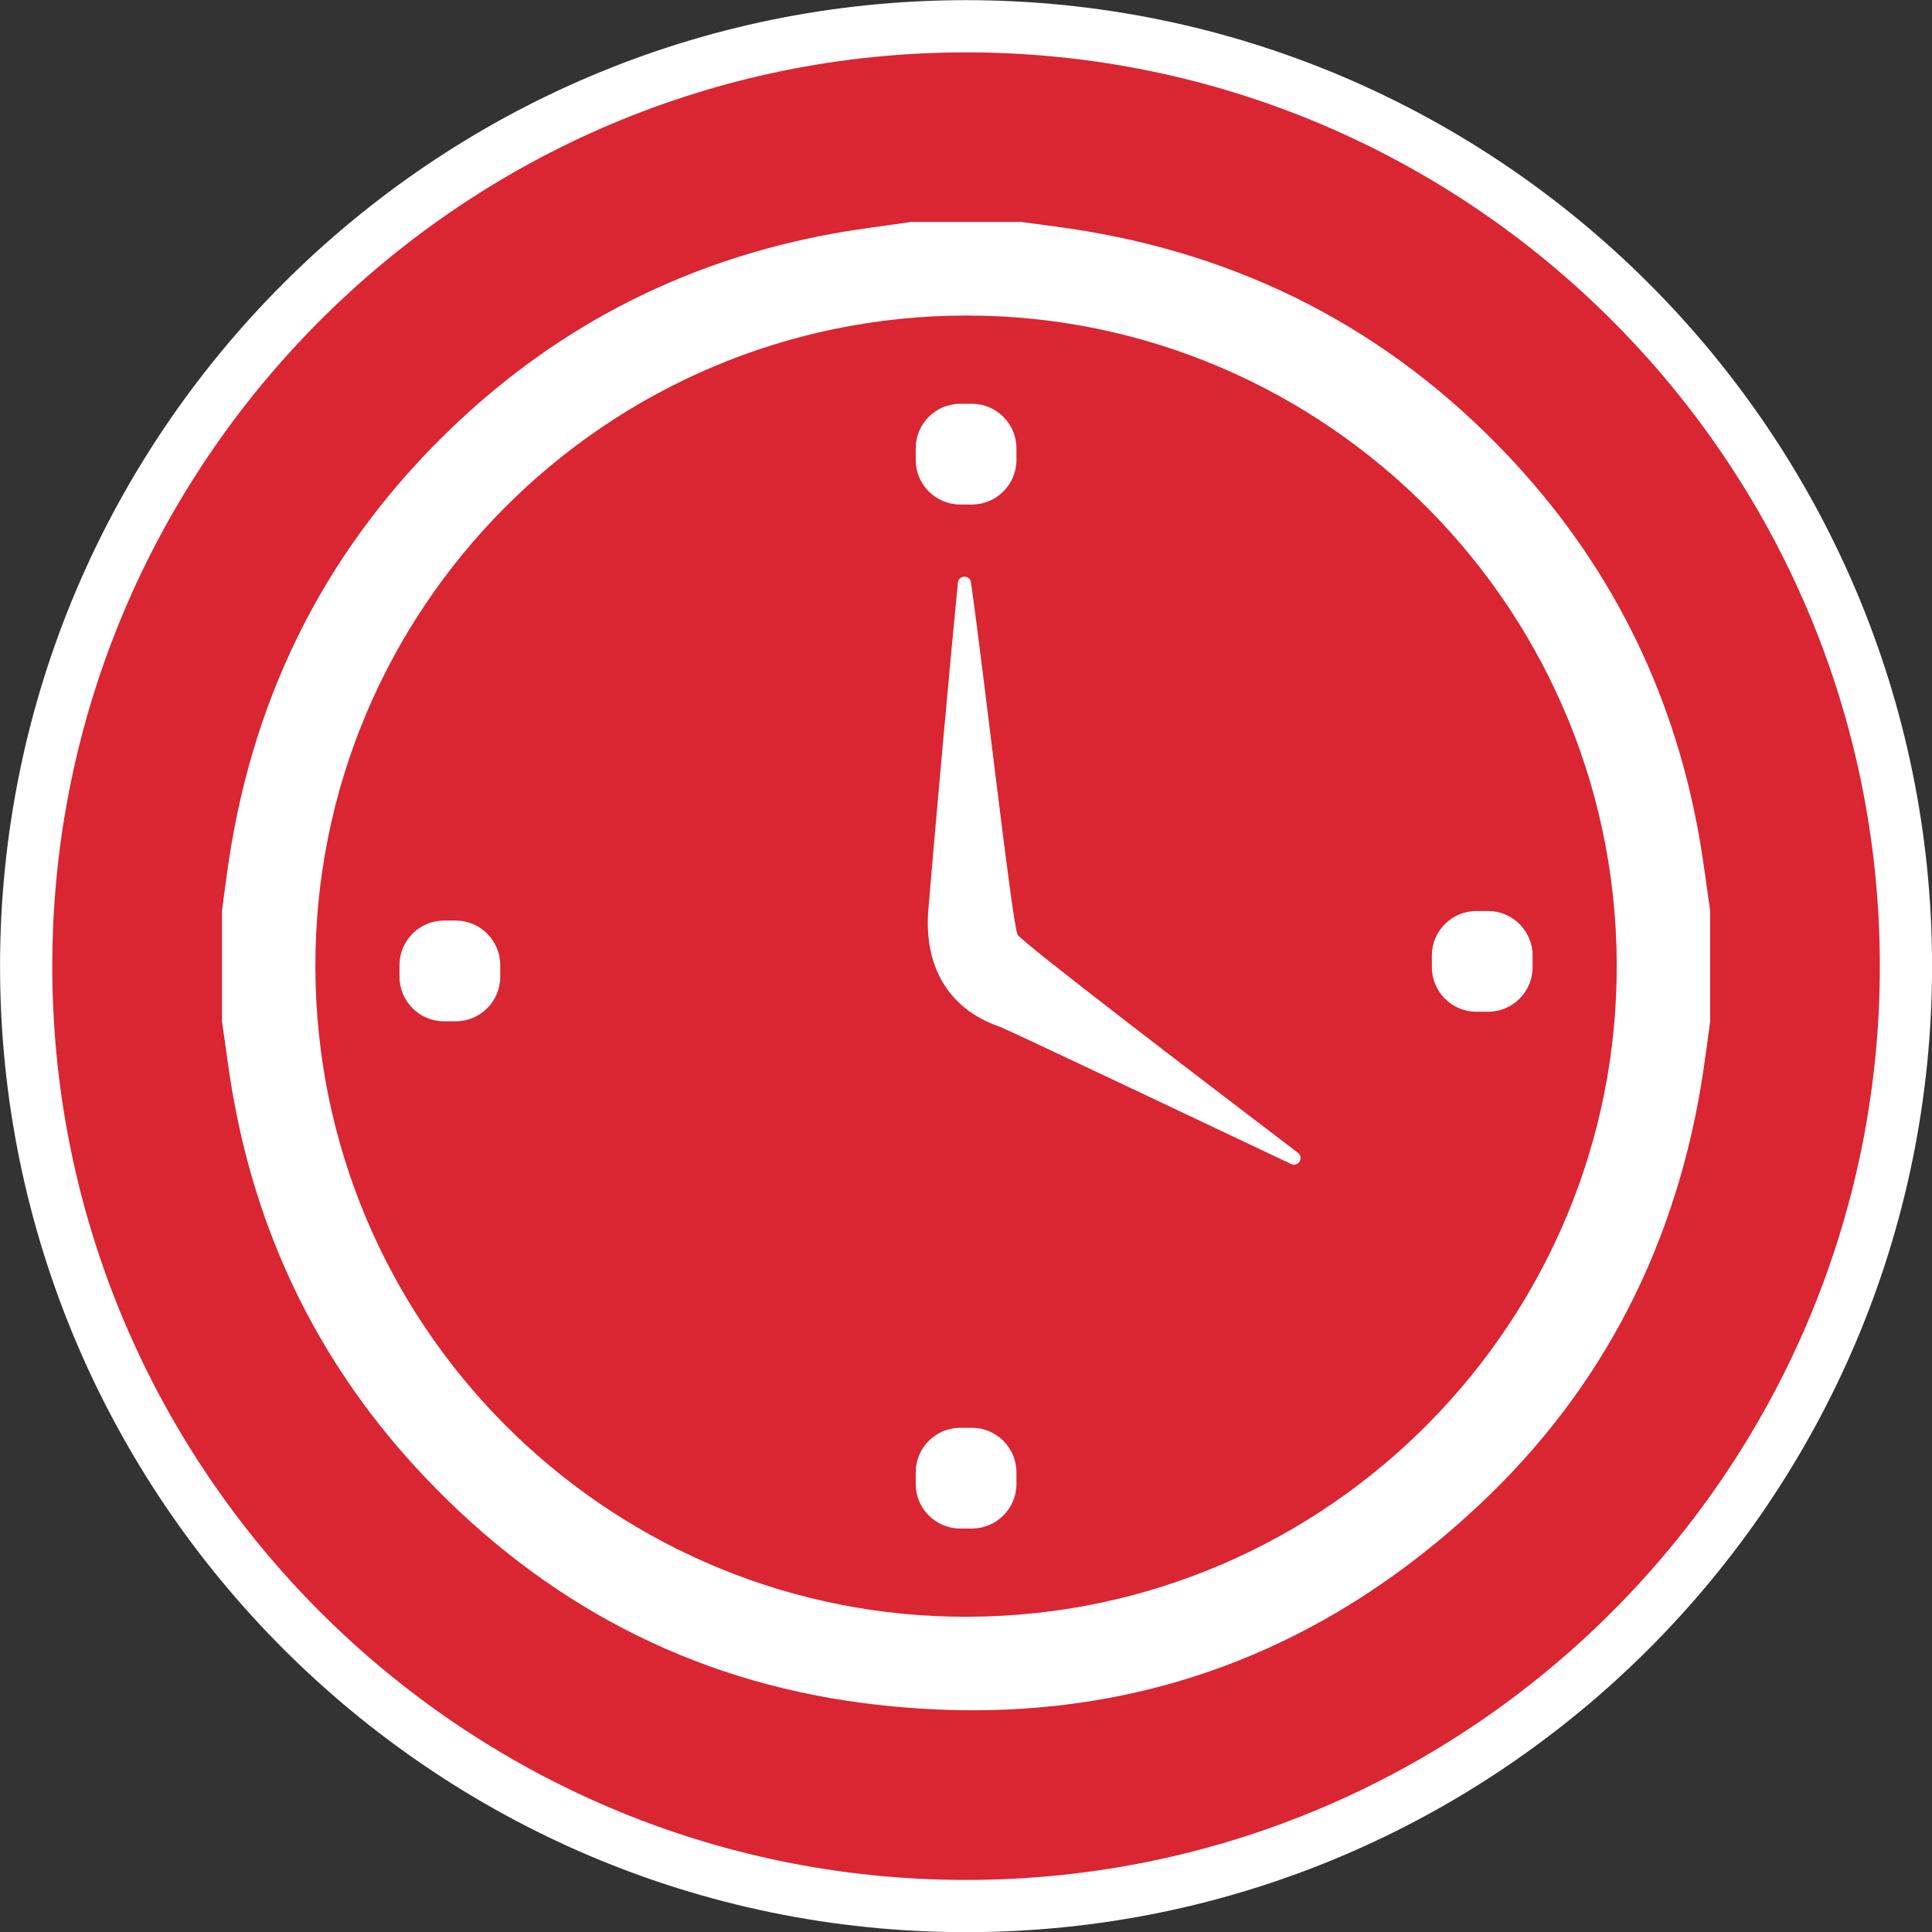
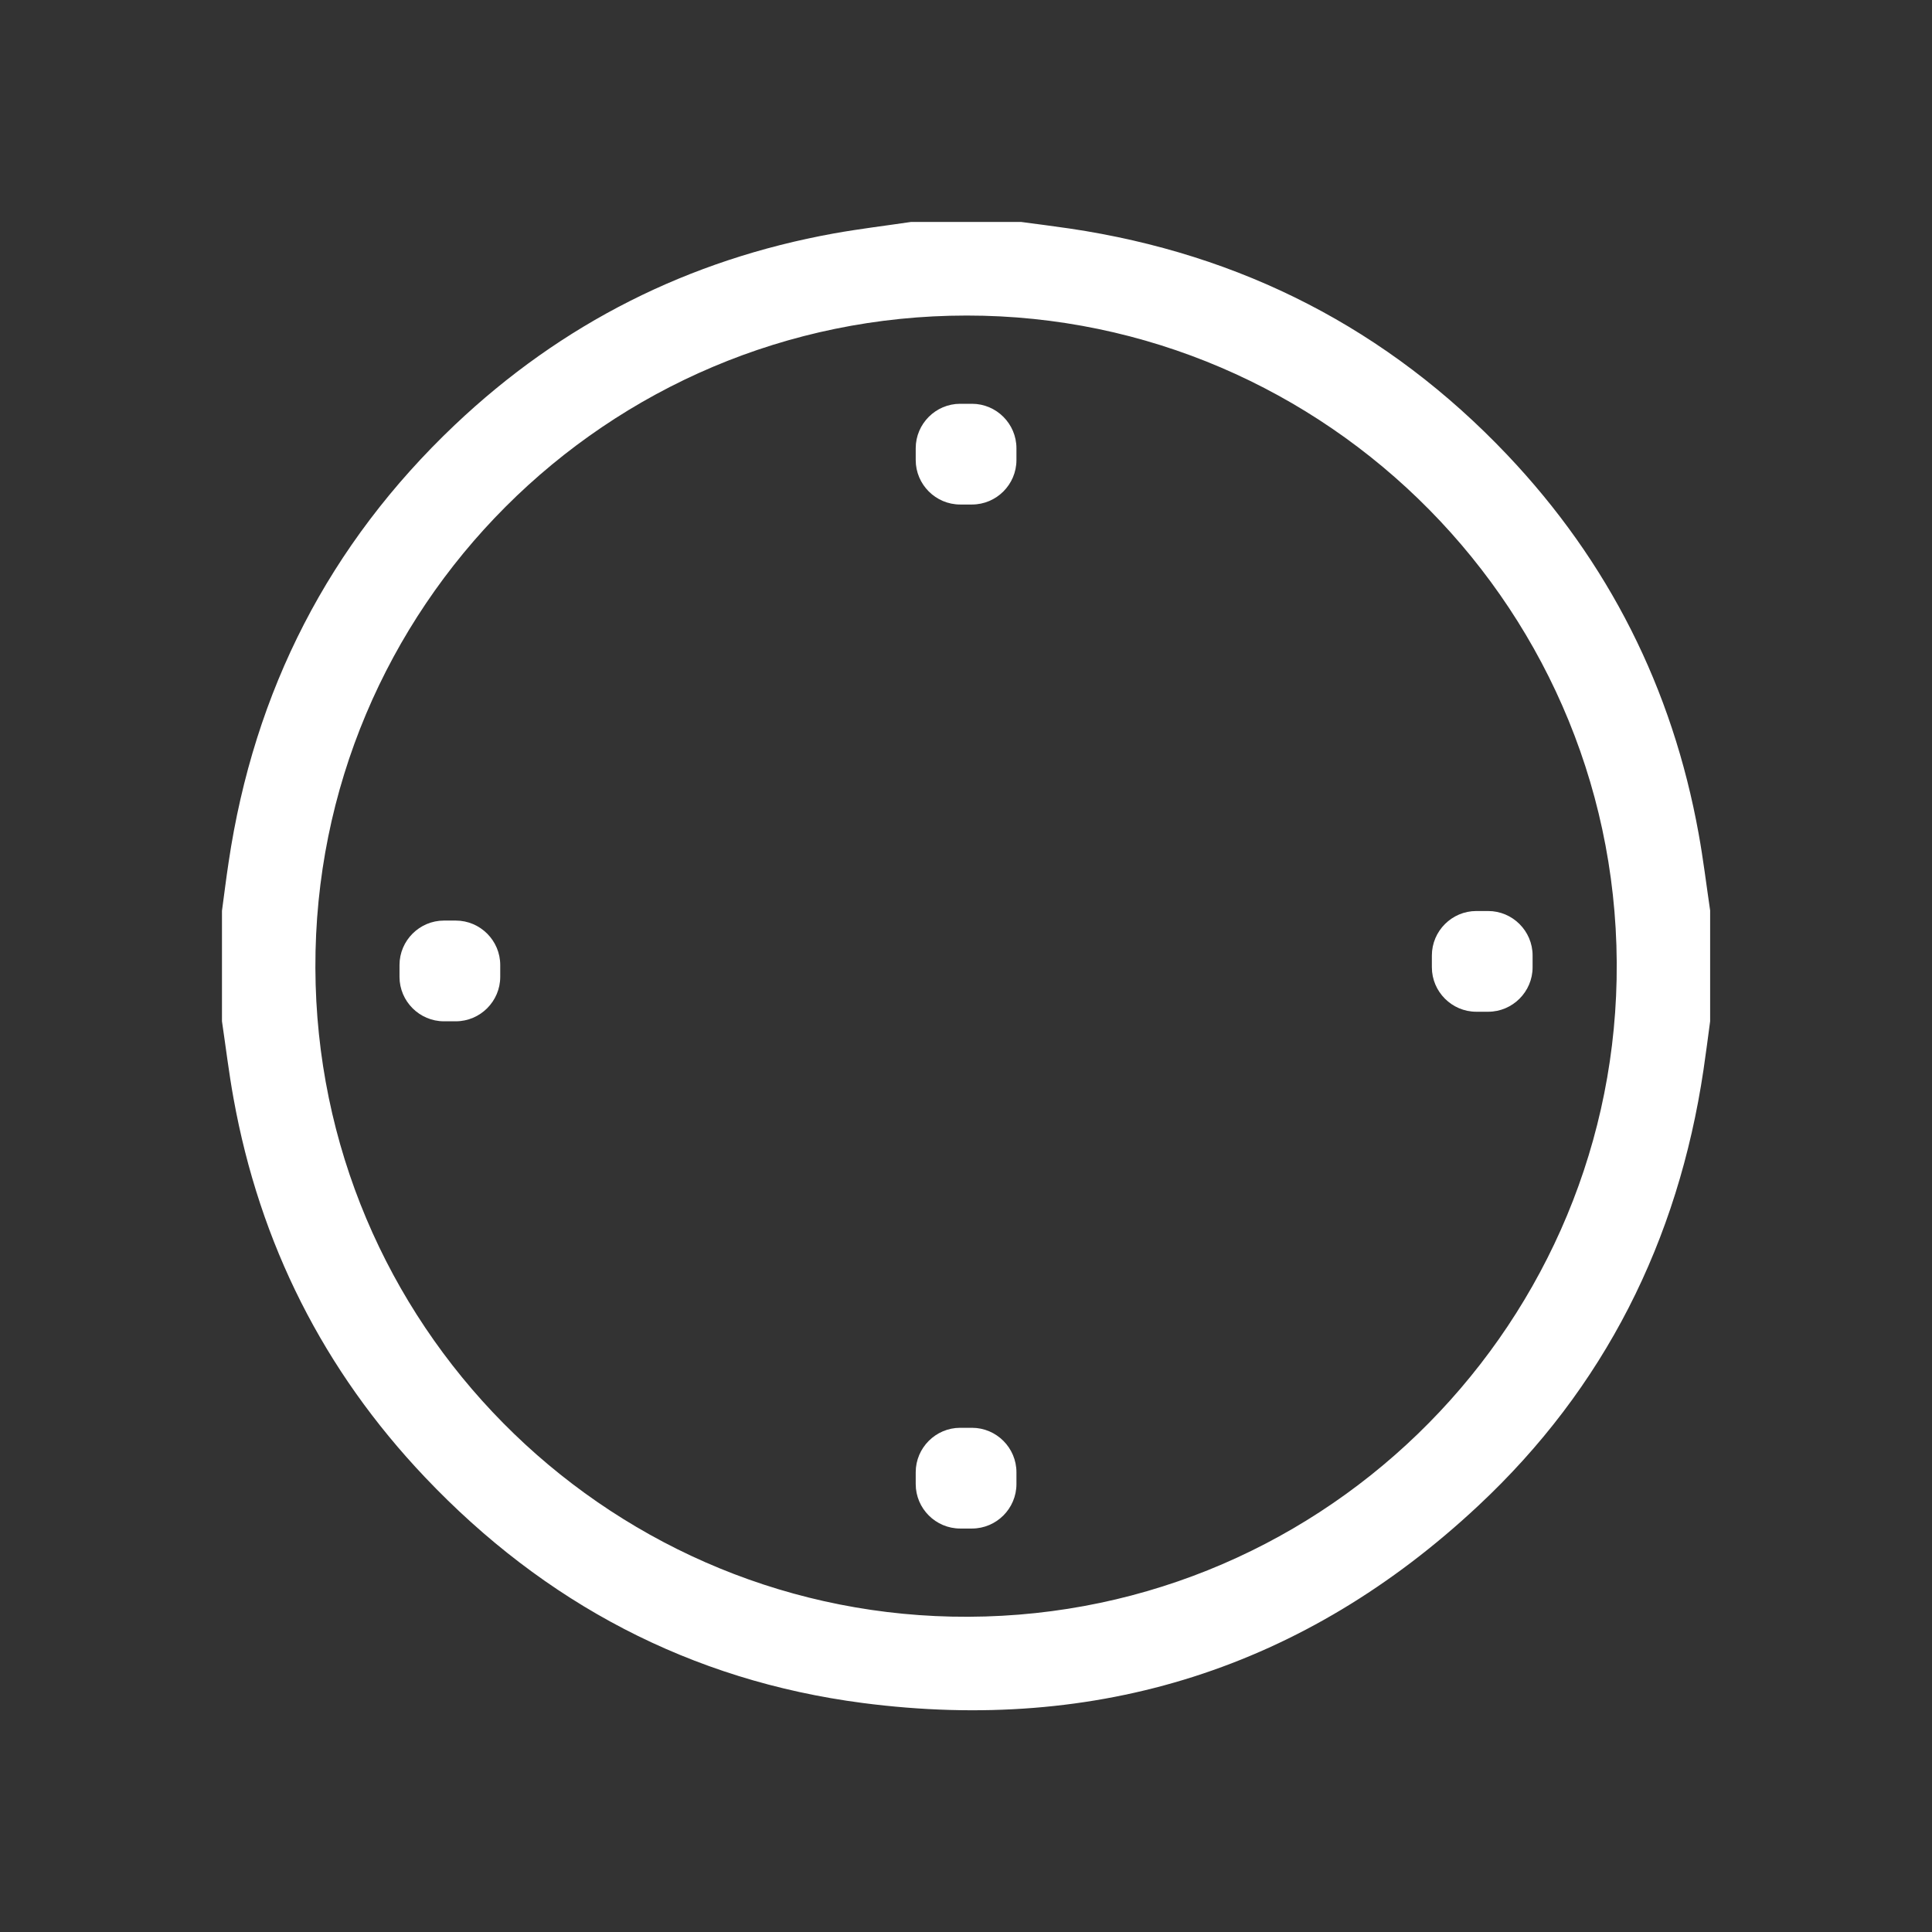
<svg xmlns="http://www.w3.org/2000/svg" viewBox="0 0 37 37">
  <rect x="0" y="0" width="37" height="37" fill="#333333" stroke="none" />
  <defs>
    <style>
      .cls-1 {
        fill: #d92632;
      }

      .cls-1, .cls-2 {
        stroke-width: 0px;
      }

      .cls-2 {
        fill: #fff;
      }
    </style>
  </defs>
  <g id="CMYK_Red_background" data-name="CMYK Red background">
-     <path class="cls-1" d="m36.501,18.503c0,9.941-8.059,18-18,18S.501,28.444.501,18.503,8.56.503,18.501.503s18,8.059,18,18h0Z" />
-   </g>
+     </g>
  <g id="White_border" data-name="White border">
-     <path class="cls-2" d="m18.501,1.003C8.852,1.003,1.001,8.854,1.001,18.503s7.851,17.5,17.5,17.5,17.5-7.851,17.5-17.5S28.151,1.003,18.501,1.003h0Zm0,36C8.3,37.003.001,28.704.001,18.503.001,8.302,8.3.003,18.501.003s18.5,8.299,18.5,18.5c0,10.201-8.299,18.5-18.5,18.5h0Z" />
-   </g>
+     </g>
  <g id="Office_White" data-name="Office White">
    <path class="cls-2" d="m18.513,6.043c-6.894,0-12.497,5.601-12.473,12.495.024,6.818,5.503,12.279,12.184,12.422,6.956.149,12.602-5.405,12.736-12.202.139-7.035-5.559-12.719-12.447-12.715h0Zm14.238,11.401v2.115c-.042.311-.081.62-.127.929-.487,3.276-1.897,6.092-4.317,8.352-3.323,3.107-7.286,4.359-11.787,3.774-3.294-.429-6.092-1.911-8.379-4.321-1.945-2.048-3.167-4.476-3.669-7.259-.089-.489-.148-.983-.221-1.476v-2.115c.042-.309.08-.62.127-.929.488-3.286,1.921-6.089,4.331-8.375,2.05-1.943,4.476-3.165,7.258-3.668.49-.088.985-.147,1.477-.22h2.115c.31.041.62.081.929.126,3.285.488,6.088,1.922,8.375,4.332,1.943,2.048,3.166,4.477,3.668,7.258.089.489.148.983.221,1.476h0Z" />
    <path class="cls-2" d="m8.729,19.559h-.227c-.468,0-.851-.383-.851-.851v-.227c0-.468.383-.851.851-.851h.227c.468,0,.851.383.851.851v.227c0,.468-.383.851-.851.851h0Z" />
    <path class="cls-2" d="m18.615,29.273h-.227c-.468,0-.851-.383-.851-.851v-.227c0-.468.383-.851.851-.851h.227c.468,0,.851.383.851.851v.227c0,.468-.383.851-.851.851h0Z" />
    <path class="cls-2" d="m28.273,17.447h.227c.468,0,.851.383.851.851v.227c0,.468-.383.851-.851.851h-.227c-.468,0-.851-.383-.851-.851v-.227c0-.468.383-.851.851-.851h0Z" />
    <path class="cls-2" d="m18.388,7.733h.227c.468,0,.851.383.851.851v.227c0,.468-.383.851-.851.851h-.227c-.468,0-.851-.383-.851-.851v-.227c0-.468.383-.851.851-.851h0Z" />
-     <path class="cls-2" d="m19.489,17.901c.083.147,3.613,2.841,5.368,4.176.121.092.007.28-.13.215-1.864-.884-5.455-2.585-5.574-2.626-1.009-.343-1.463-1.185-1.374-2.249.136-1.628.426-4.851.566-6.259.015-.148.229-.153.25-.006.256,1.801.792,6.567.894,6.749Z" />
  </g>
</svg>